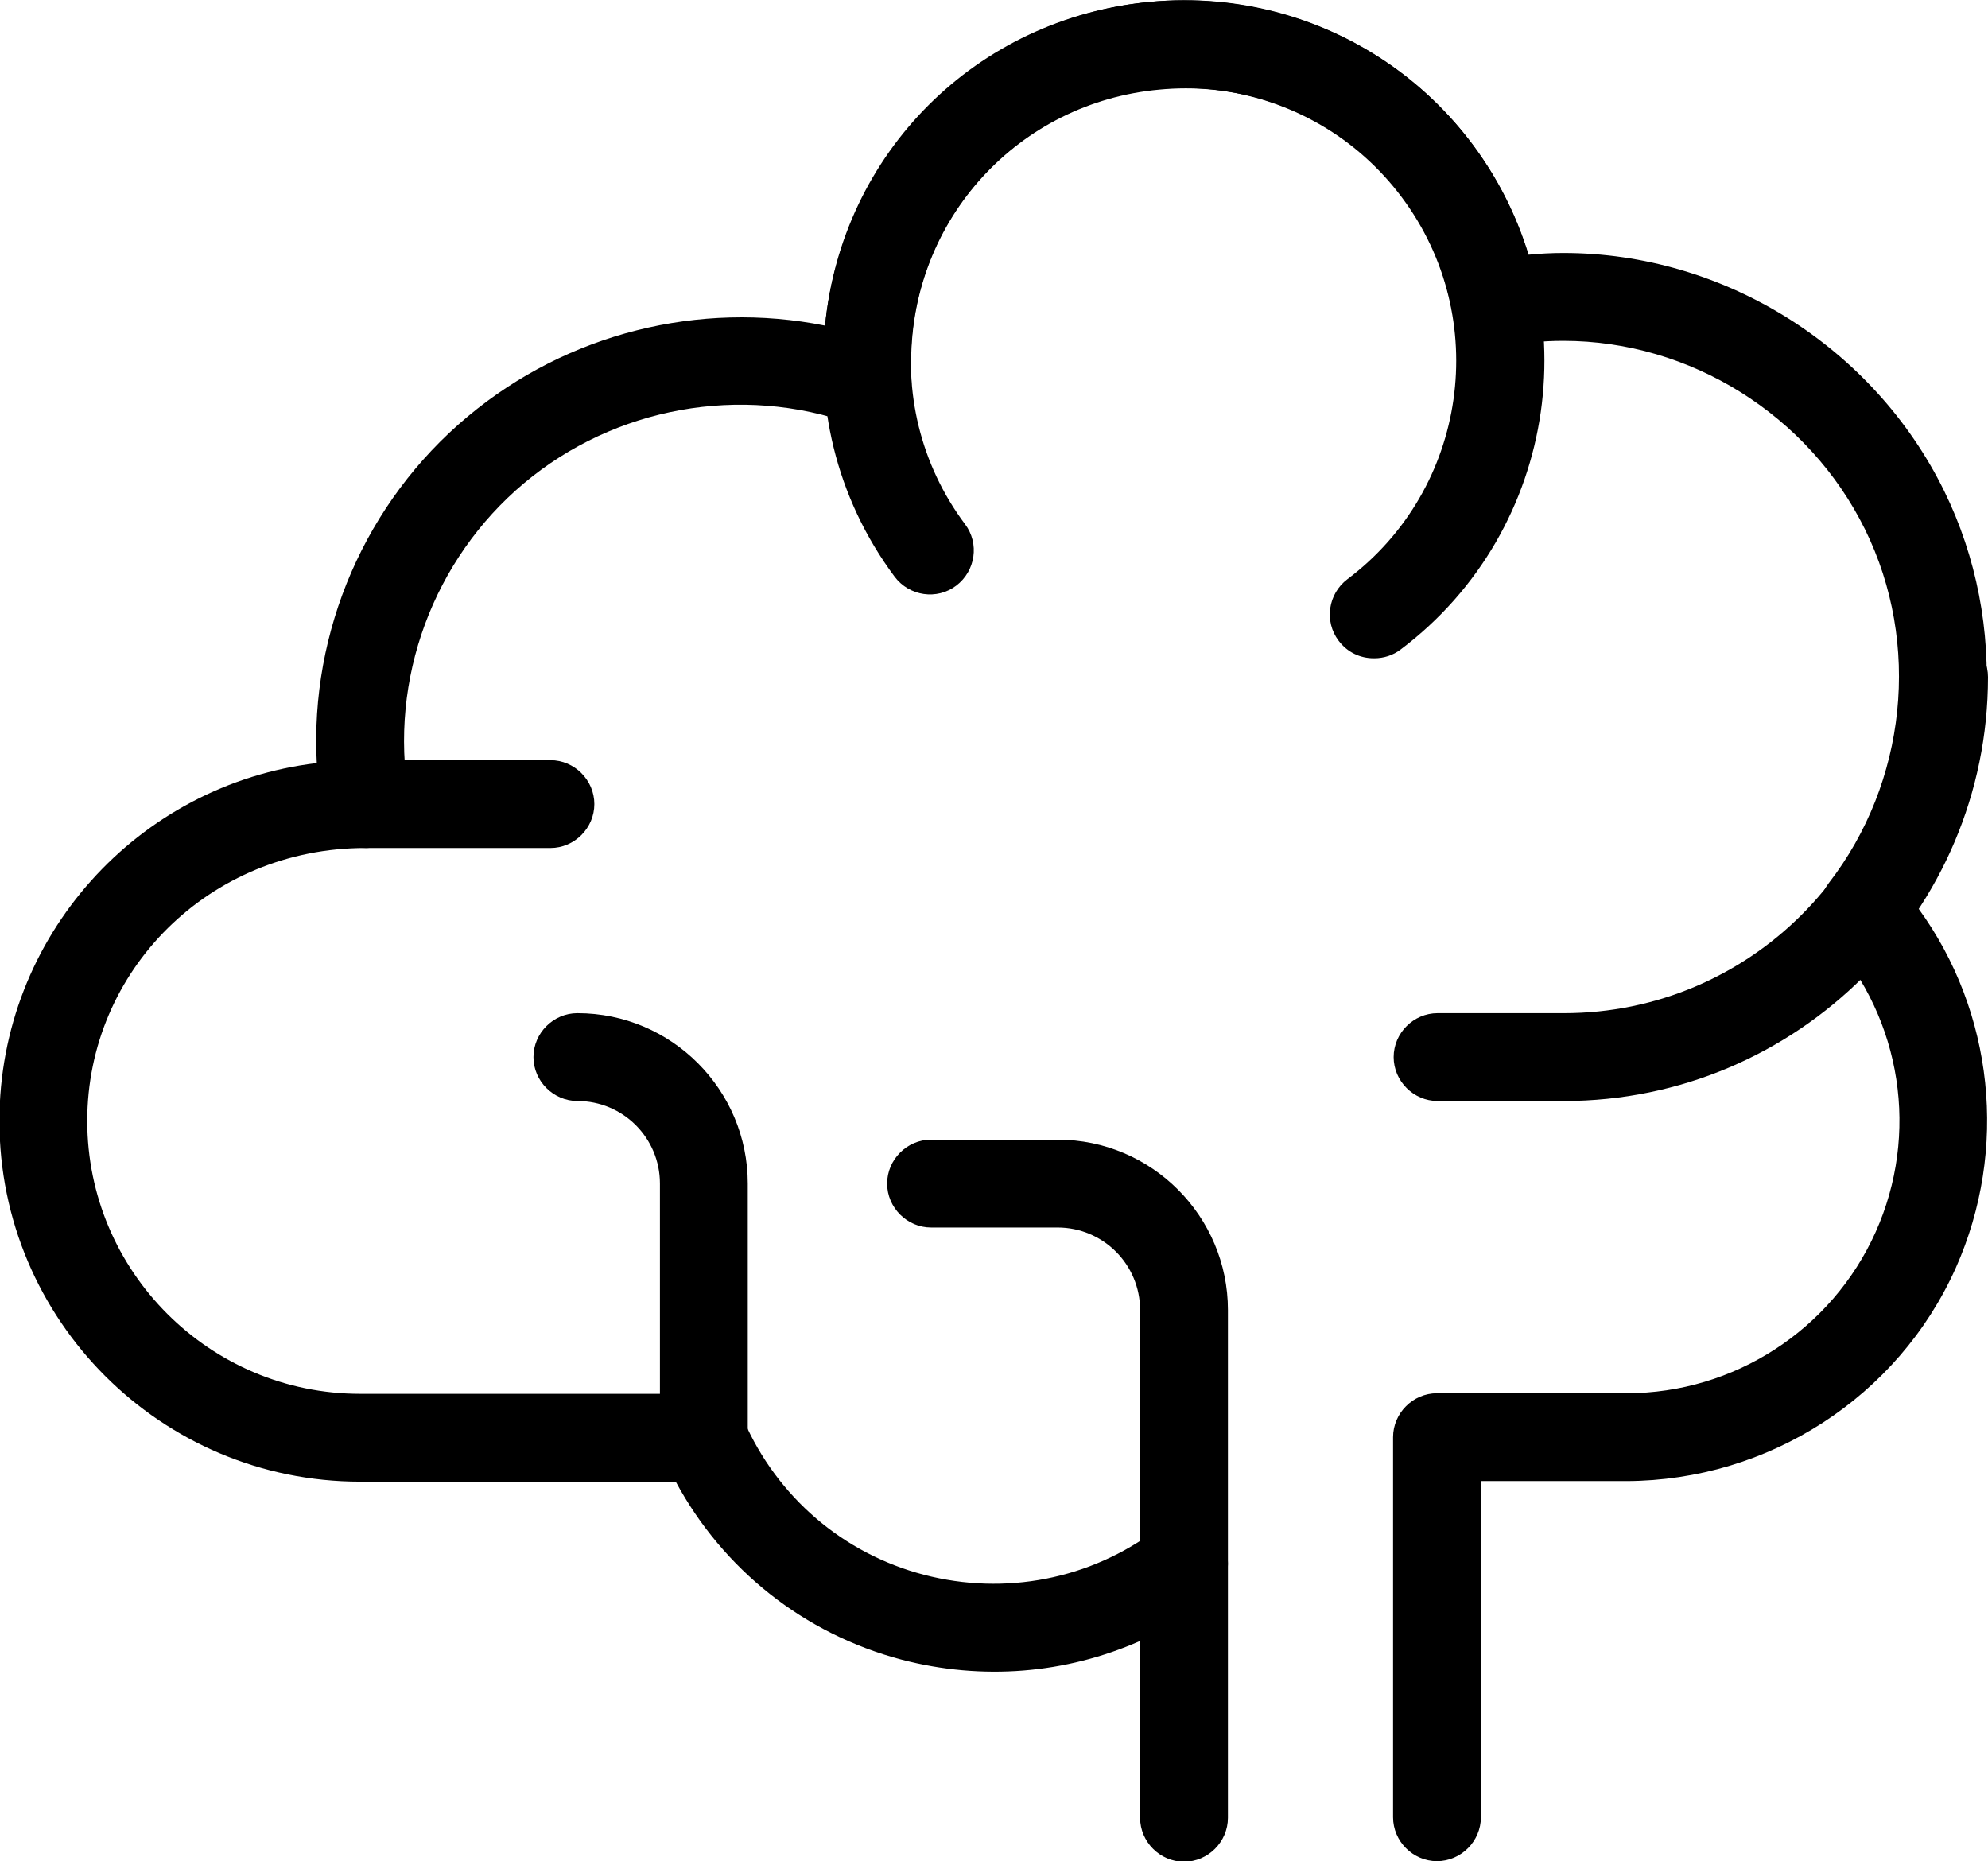
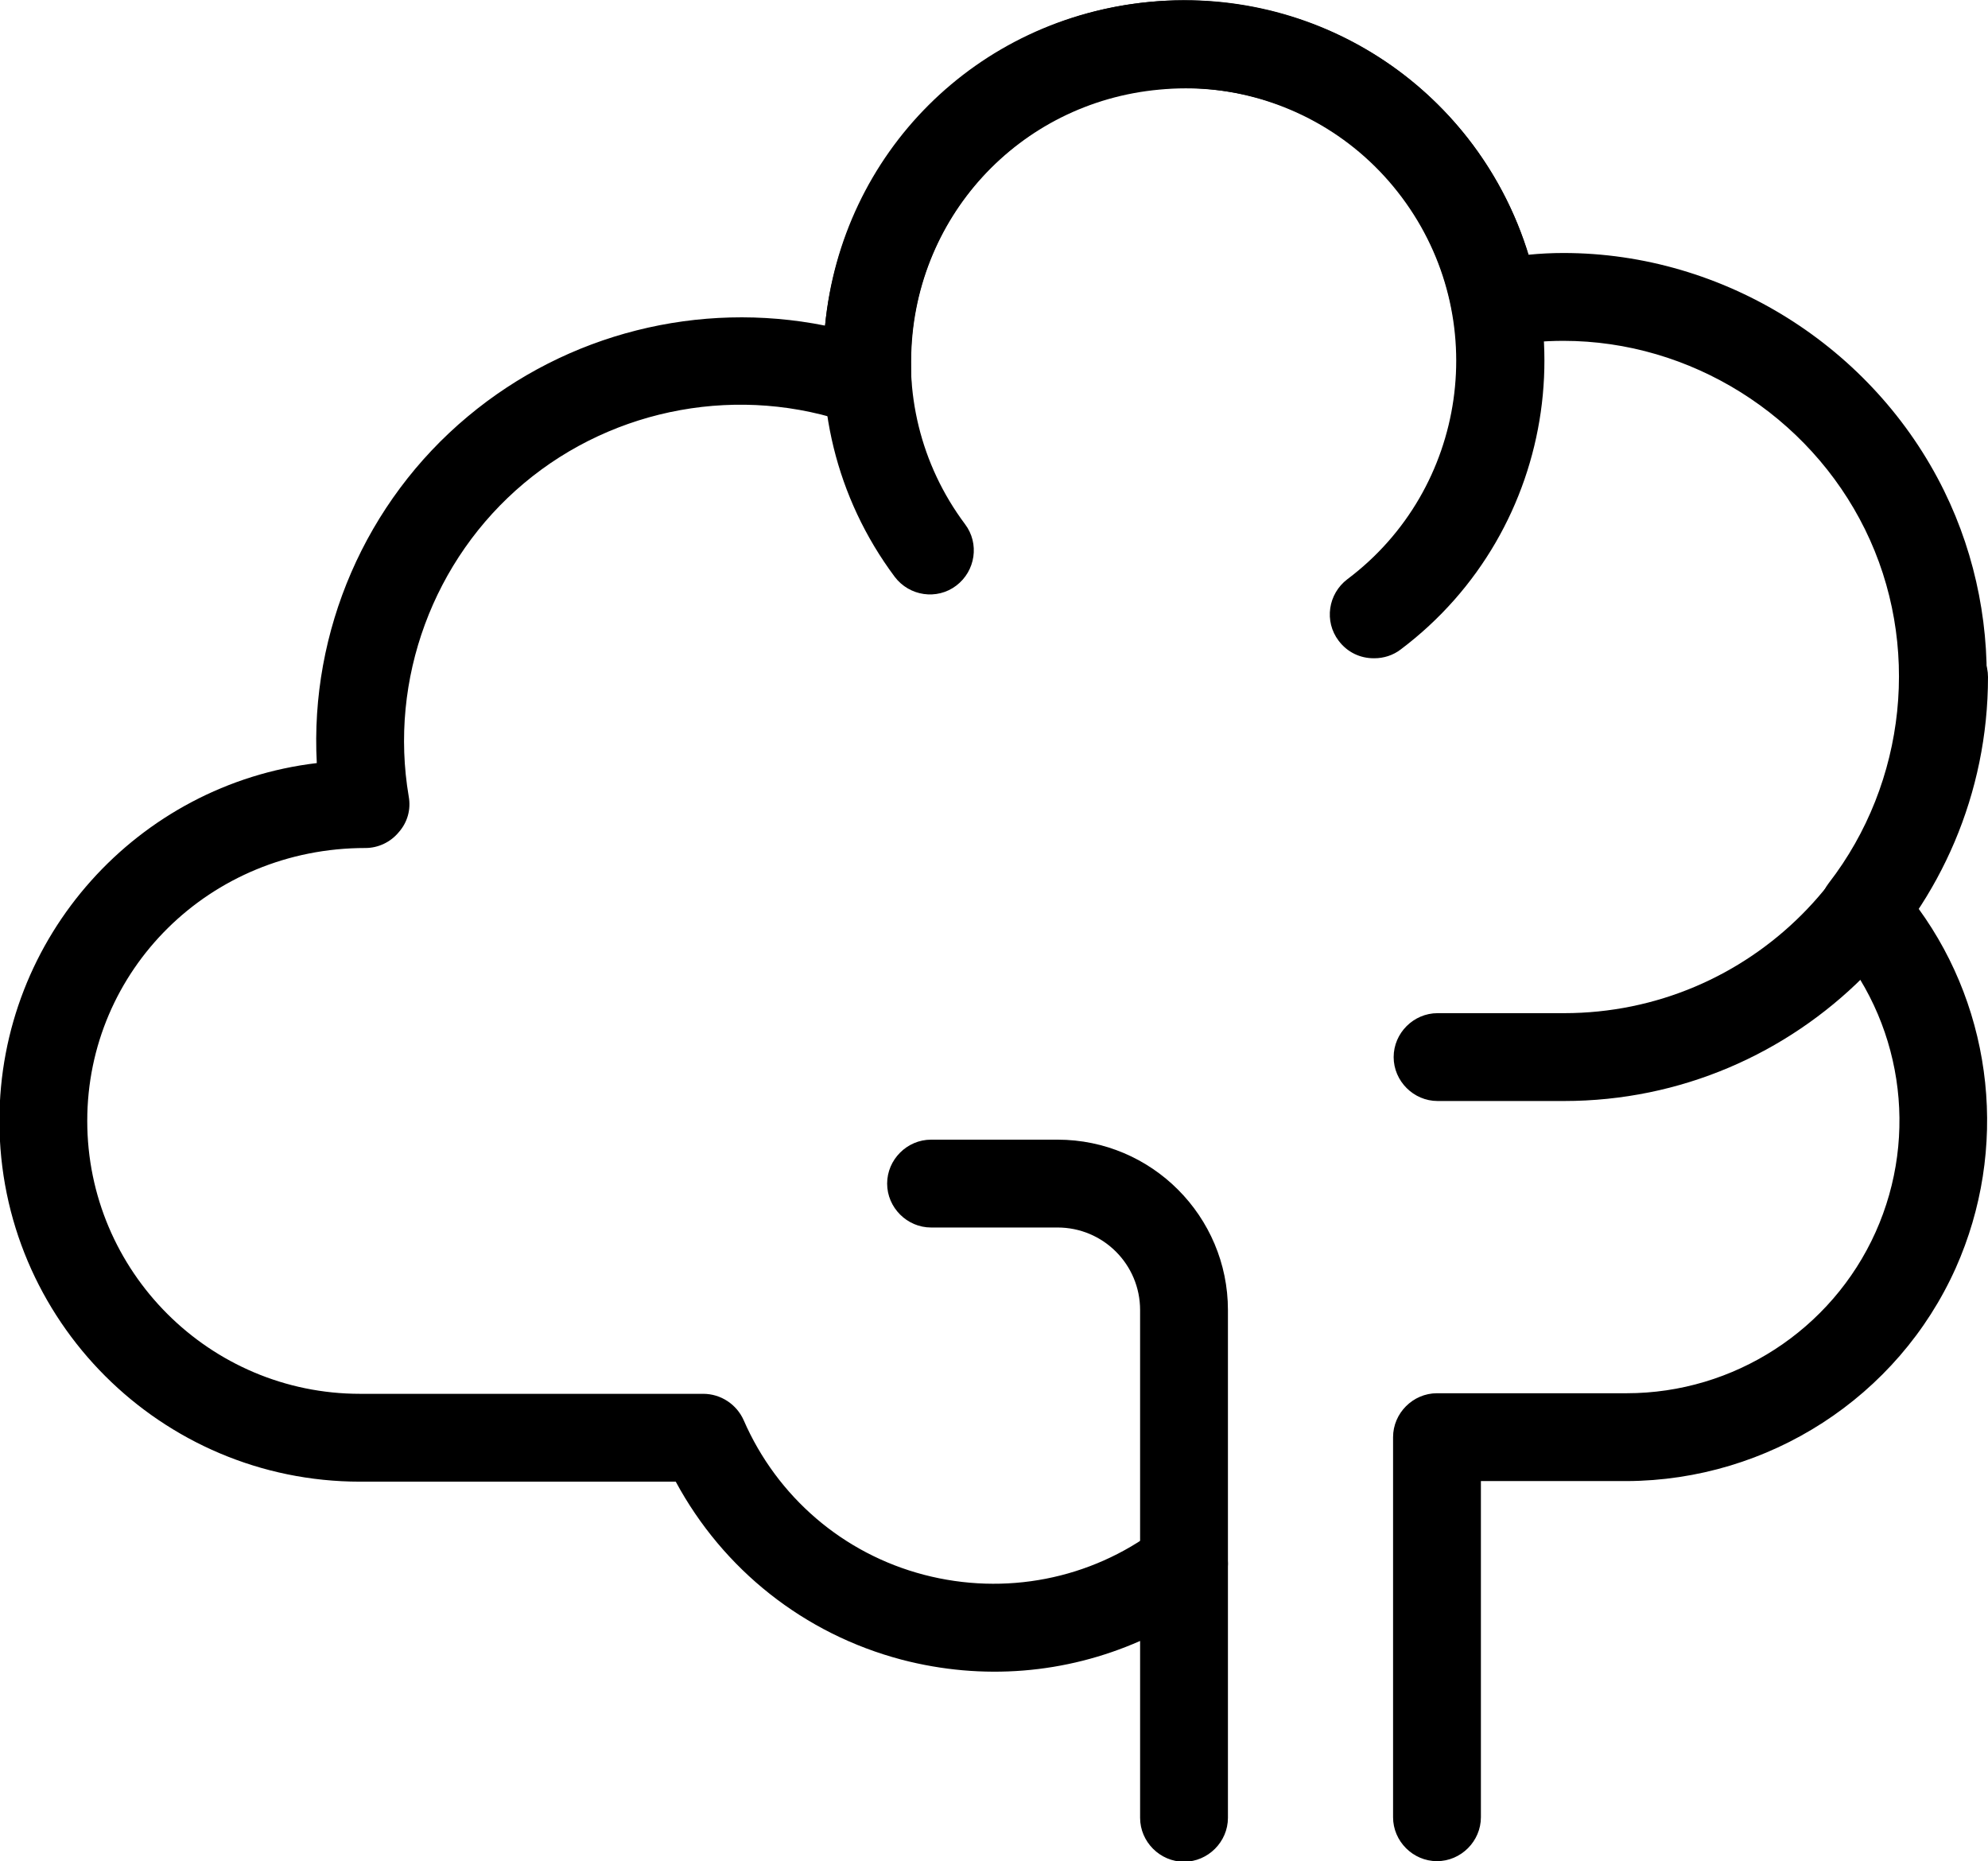
<svg xmlns="http://www.w3.org/2000/svg" id="Layer_2" viewBox="0 0 33.95 31.78">
  <g id="Layer_1-2">
    <g id="School-Learning_Studying_Learning_study-brain-1">
      <g id="Group_32">
        <g id="study-brain-1">
          <g id="Shape_265">
            <path d="M23.46,11.24c-.23,0-.45-.1-.6-.3-.25-.33-.18-.8.15-1.05,2.05-1.54,2.47-4.46.93-6.52-1.54-2.06-4.46-2.48-6.52-.94-2.05,1.54-2.48,4.46-.94,6.52.25.33.18.8-.15,1.05-.33.25-.8.18-1.05-.15-2.03-2.72-1.47-6.58,1.25-8.62,2.72-2.03,6.58-1.48,8.62,1.24,2.03,2.72,1.48,6.58-1.23,8.62-.13.1-.29.15-.45.15Z" />
          </g>
          <g id="Shape_266">
            <path d="M26.71,18.8h-2.16c-.41,0-.75-.34-.75-.75s.34-.75.75-.75h2.16c3.17,0,5.74-2.57,5.74-5.74,0-.41.34-.75.75-.75s.75.34.75.75c0,3.99-3.25,7.24-7.24,7.24Z" />
          </g>
          <g id="Shape_267">
-             <path d="M9.4,14.48h-3.15c-.41,0-.75-.34-.75-.75s.34-.75.75-.75h3.15c.41,0,.75.34.75.75s-.34.75-.75.75Z" />
-           </g>
+             </g>
          <g id="Shape_268">
-             <path d="M12.02,25.29c-.41,0-.75-.34-.75-.75v-4.33c0-.78-.63-1.41-1.41-1.41-.41,0-.75-.34-.75-.75s.34-.75.75-.75c1.61,0,2.91,1.31,2.91,2.91v4.33c0,.41-.34.75-.75.75Z" />
-           </g>
+             </g>
          <g id="Shape_269">
            <path d="M24.54,31.78c-.41,0-.75-.34-.75-.75v-6.49c0-.41.34-.75.75-.75h3.24c1.83,0,3.5-1.08,4.25-2.75s.45-3.63-.77-5c-.24-.27-.25-.67-.03-.96,1.33-1.72,1.58-4.09.62-6.04s-2.98-3.22-5.15-3.22c-.34,0-.69.03-1.03.1-.19.04-.4,0-.56-.12-.16-.11-.28-.29-.31-.48-.44-2.38-2.58-4.02-5-3.79-2.41.22-4.23,2.21-4.24,4.63,0,.1,0,.2,0,.29.03.26-.08.51-.28.67-.2.16-.47.21-.72.12-1.91-.68-4.06-.29-5.61,1.01-1.55,1.3-2.31,3.35-1.97,5.35.04.22-.02.44-.17.61-.14.17-.35.27-.57.27-2.66,0-4.75,2.09-4.75,4.66s2.09,4.66,4.66,4.66h5.86c.3,0,.57.18.69.45.57,1.31,1.7,2.28,3.08,2.64s2.84.08,3.98-.78c.23-.17.53-.2.79-.07.25.13.42.39.42.67v4.33c0,.41-.34.75-.75.75s-.75-.34-.75-.75v-3.02c-1.27.56-2.69.68-4.07.32-1.67-.44-3.05-1.54-3.86-3.04h-5.39c-3.4,0-6.16-2.76-6.16-6.16,0-3.15,2.37-5.75,5.42-6.11-.12-2.25.83-4.46,2.58-5.92,1.7-1.42,3.95-1.98,6.1-1.55C14.37,2.62,16.67.3,19.66.03c2.94-.27,5.6,1.56,6.44,4.32.2-.02.4-.03.6-.03,2.74,0,5.29,1.6,6.5,4.06,1.12,2.28.93,5.02-.44,7.13,1.29,1.77,1.54,4.12.64,6.14-.99,2.21-3.2,3.63-5.62,3.64h-2.49v5.74c0,.41-.34.75-.75.75Z" />
          </g>
          <g id="Shape_270">
            <path d="M20.22,27.45c-.41,0-.75-.34-.75-.75v-4.33c0-.78-.63-1.41-1.41-1.41h-2.16c-.41,0-.75-.34-.75-.75s.34-.75.75-.75h2.16c1.61,0,2.91,1.31,2.91,2.91v4.33c0,.41-.34.75-.75.75Z" />
          </g>
        </g>
      </g>
    </g>
  </g>
</svg>